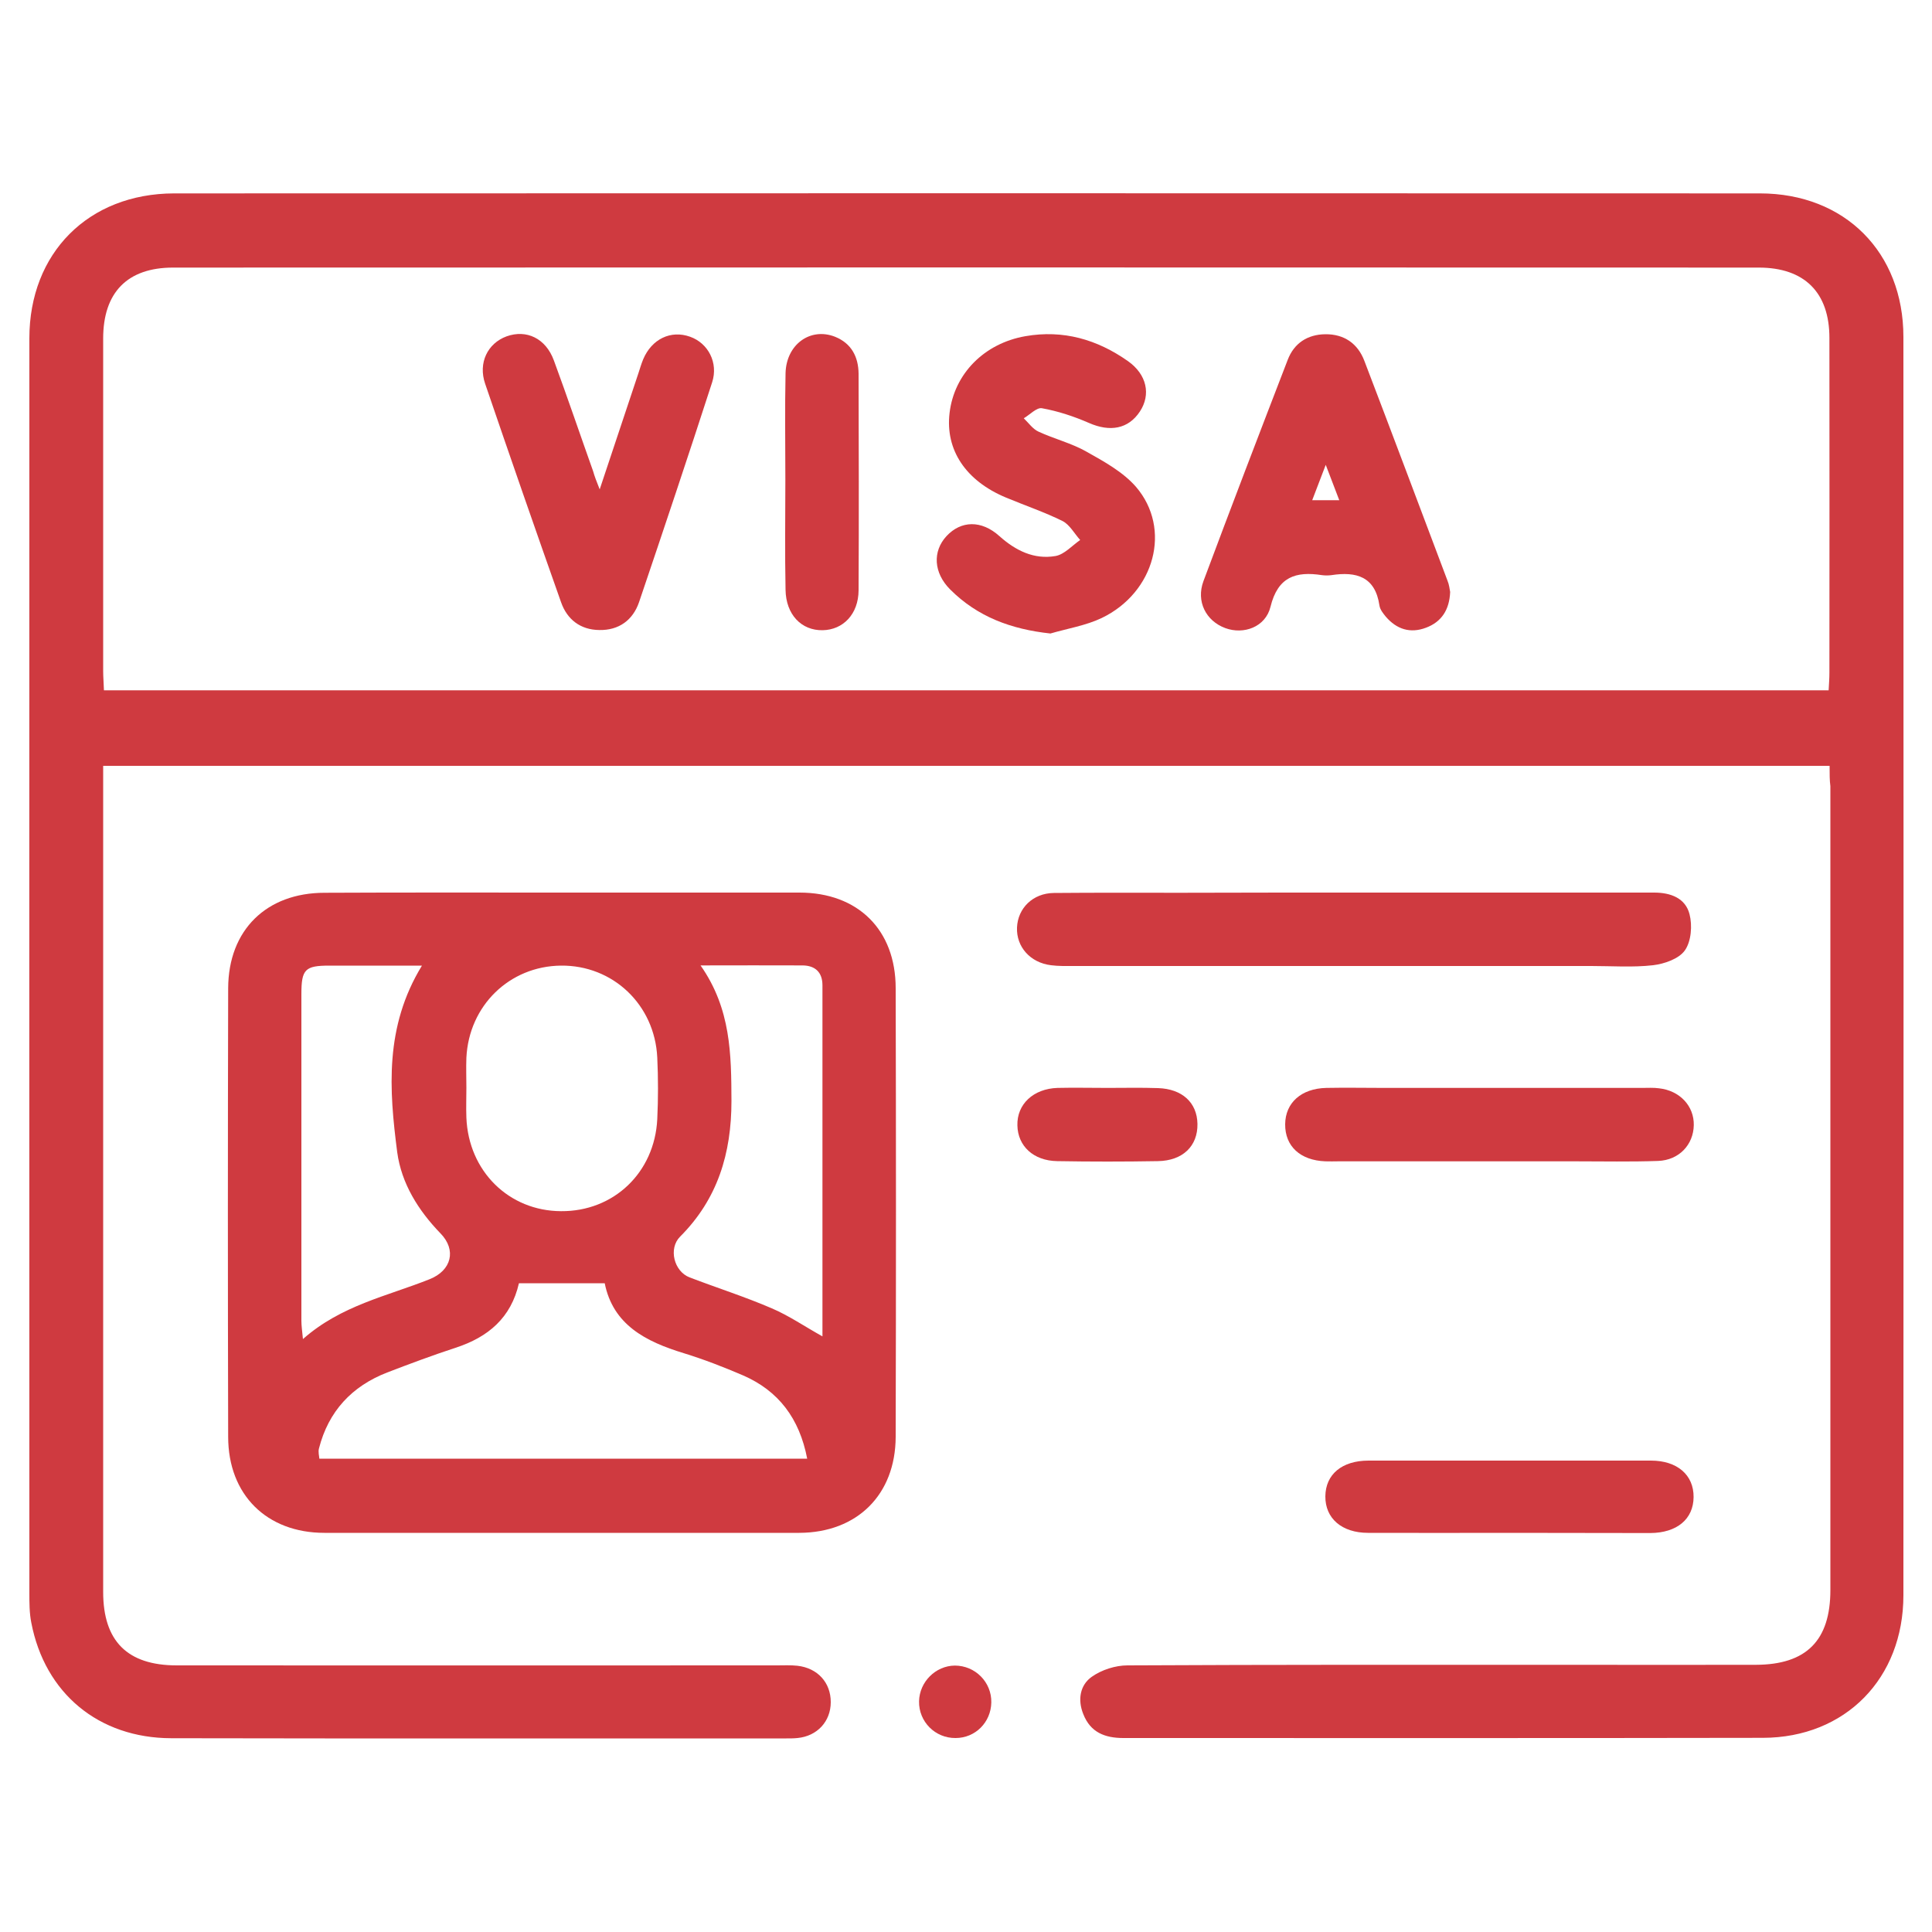
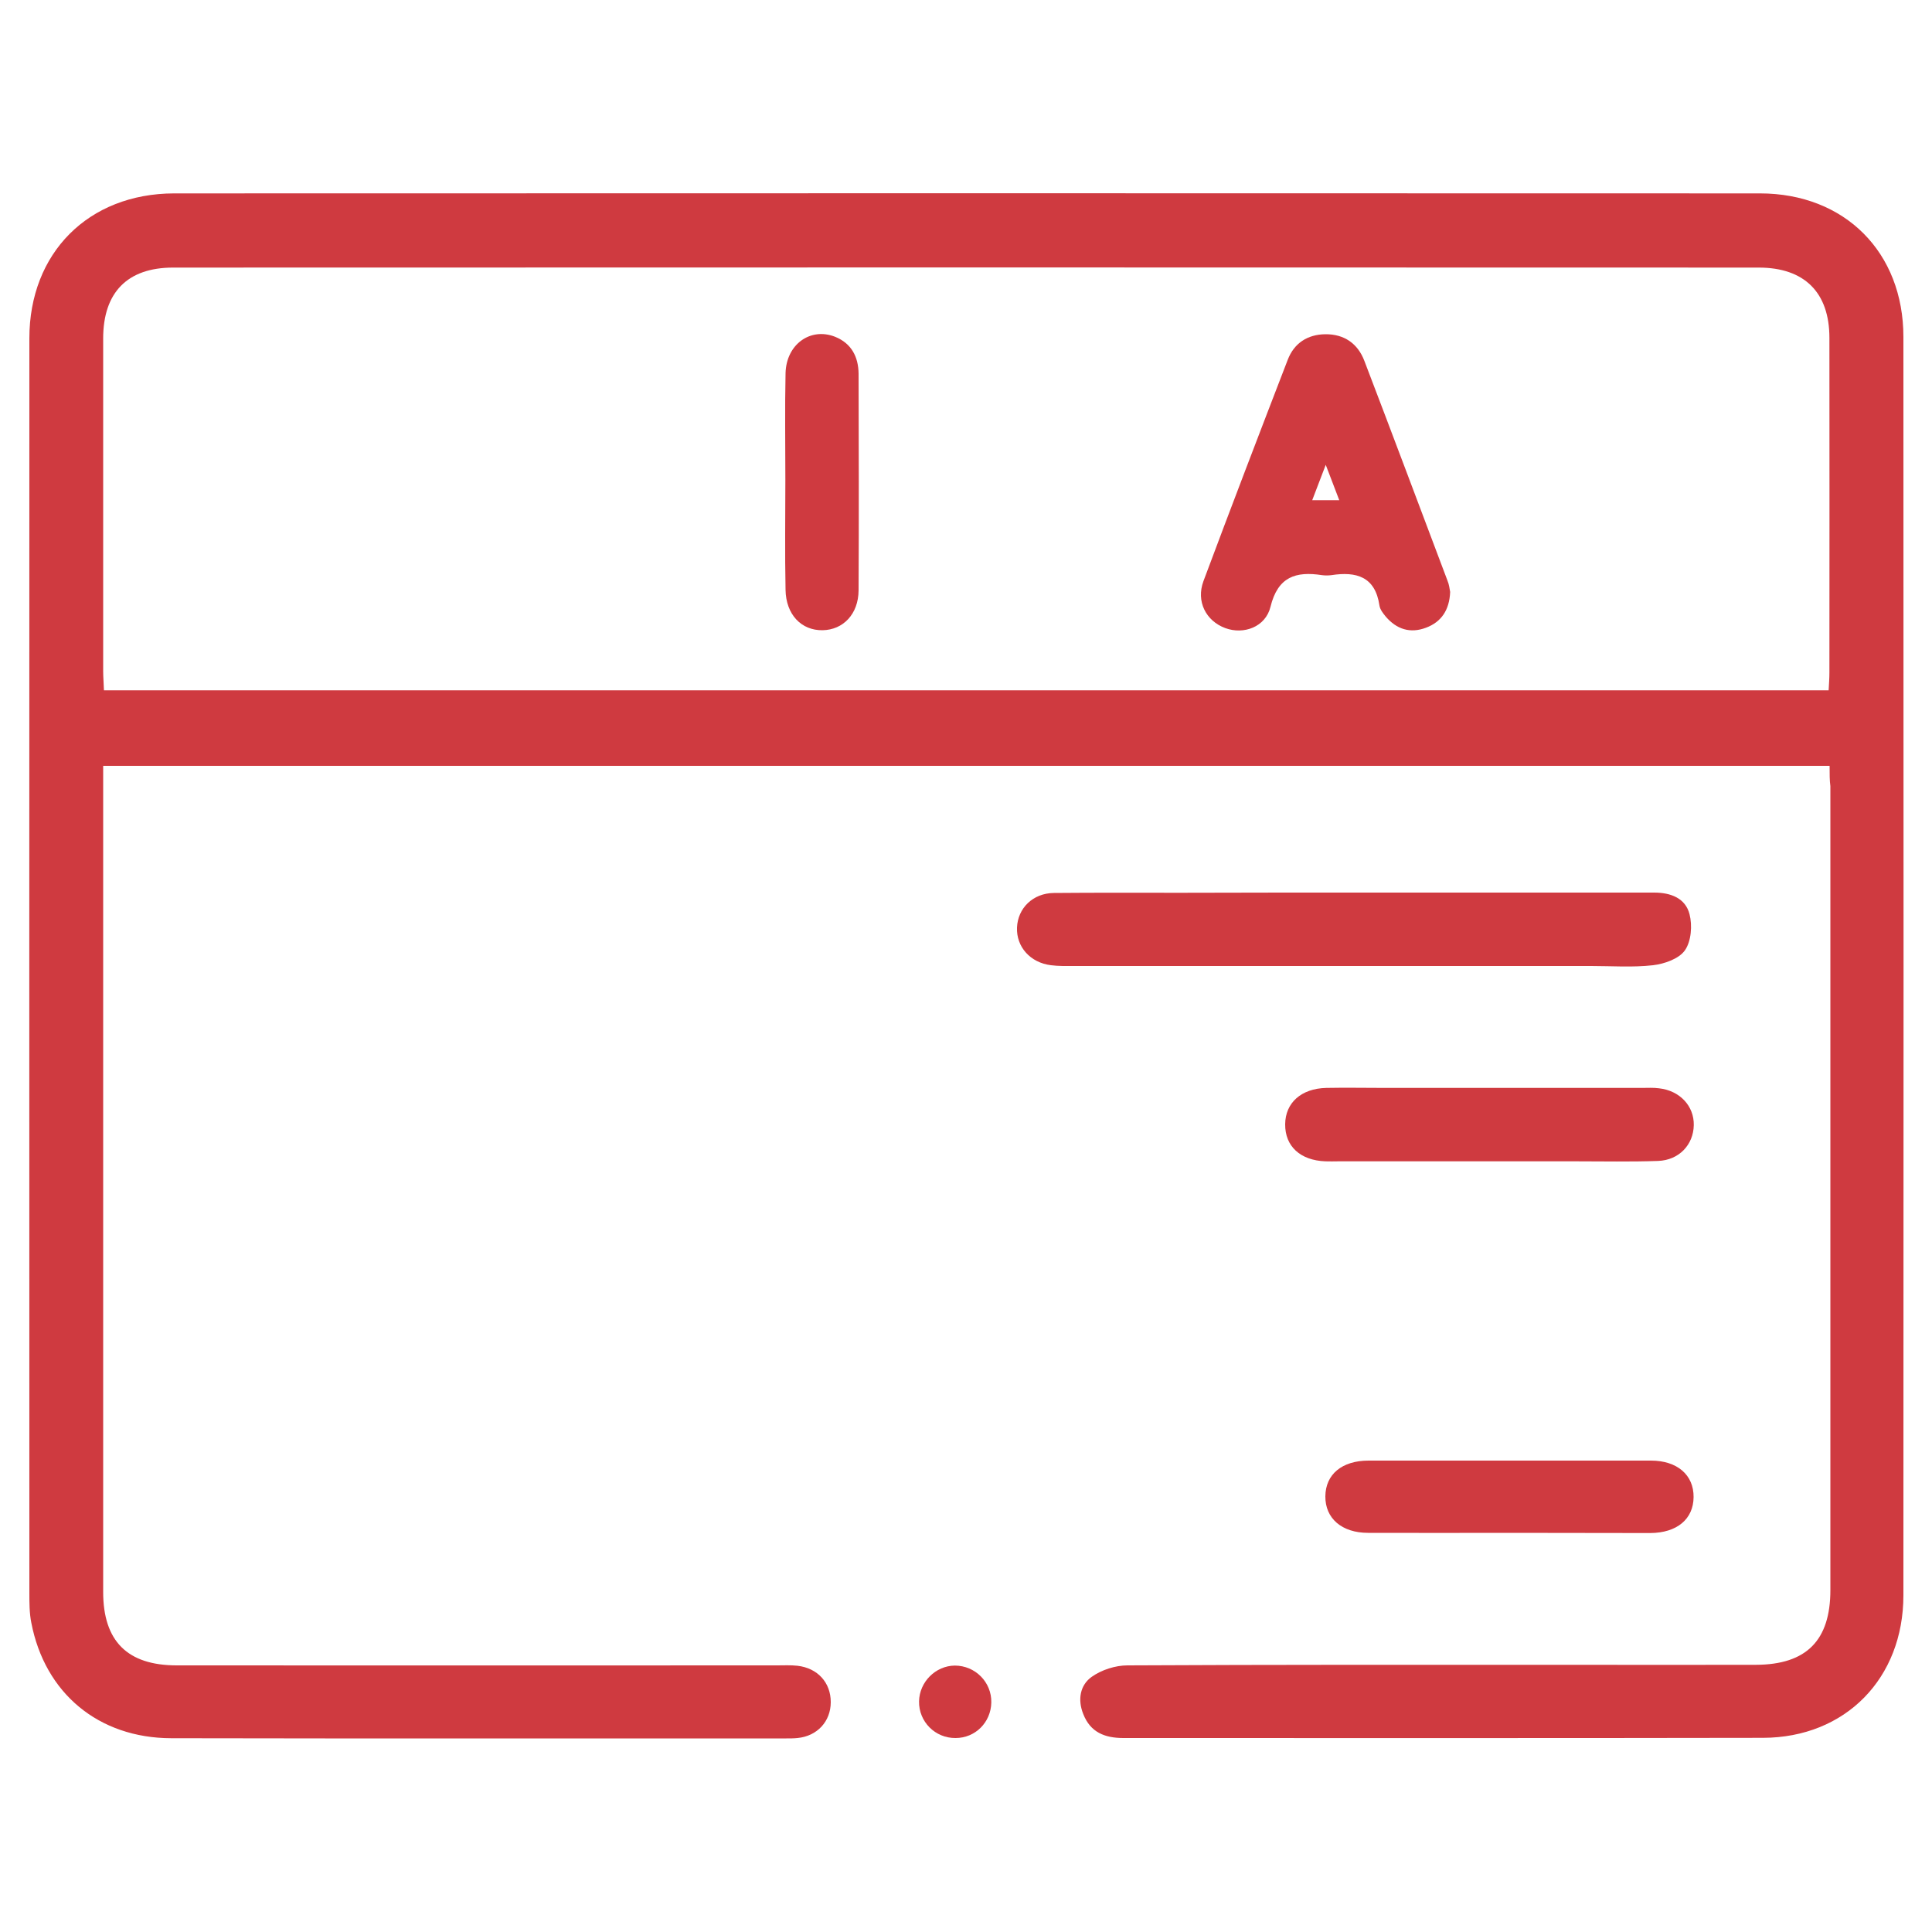
<svg xmlns="http://www.w3.org/2000/svg" version="1.1" id="Layer_1" x="0px" y="0px" viewBox="0 0 100 100" style="enable-background:new 0 0 100 100;" xml:space="preserve">
  <style type="text/css">
	.st0{fill:#CF3A40;}
</style>
  <g>
    <path class="st0" d="M94.7,39.64c-29.82,0-59.53,0-89.36,0c0,0.37,0,0.71,0,1.05c0,13.9,0,27.81,0,41.71c0,2.54,1.25,3.8,3.81,3.8   c10.36,0.01,20.71,0,31.07,0c0.35,0,0.71-0.02,1.06,0.02C42.32,86.34,43,87.09,43,88.1c0,1-0.7,1.76-1.72,1.86   c-0.19,0.02-0.39,0.02-0.58,0.02c-10.61,0-21.23,0.01-31.84-0.01c-3.76-0.01-6.54-2.33-7.24-5.98c-0.1-0.5-0.1-1.03-0.1-1.54   c0-21.65-0.01-43.29,0-64.94c0-4.41,3.05-7.49,7.49-7.5c27.36-0.01,54.72-0.01,82.08,0c4.4,0,7.43,3.05,7.43,7.43   c0.01,21.71,0.01,43.42,0,65.13c0,4.3-3,7.37-7.27,7.38c-11.03,0.02-22.07,0.01-33.1,0.01c-0.96,0-1.71-0.29-2.08-1.24   c-0.3-0.74-0.17-1.5,0.44-1.93c0.51-0.36,1.22-0.59,1.85-0.59c7.58-0.04,15.16-0.03,22.75-0.03c3.26,0,6.52,0.01,9.78,0   c2.61-0.01,3.85-1.26,3.85-3.87c0-13.87,0-27.74,0-41.61C94.7,40.4,94.7,40.07,94.7,39.64z M94.65,35.73   c0.02-0.35,0.04-0.64,0.04-0.92c0-5.77,0.01-11.55,0-17.32c0-2.35-1.29-3.64-3.66-3.64c-27.36-0.01-54.72-0.01-82.07,0   c-2.37,0-3.62,1.29-3.62,3.67c0,5.74,0,11.48,0,17.22c0,0.31,0.03,0.63,0.04,0.99C35.14,35.73,64.84,35.73,94.65,35.73z" />
-     <path class="st0" d="M29.09,46.2c4.1,0,8.19,0,12.29,0c3.02,0,4.98,1.92,4.98,4.95c0.02,7.74,0.02,15.48,0,23.22   c-0.01,3-2,4.96-4.99,4.97c-8.19,0-16.39,0-24.58,0c-2.98,0-4.98-1.97-4.98-4.97c-0.02-7.74-0.02-15.48,0-23.22   c0.01-3.01,1.98-4.94,4.99-4.94C20.89,46.19,24.99,46.2,29.09,46.2z M26.86,66.42c-0.41,1.79-1.59,2.79-3.28,3.34   c-1.19,0.39-2.37,0.83-3.54,1.28c-1.83,0.71-3.04,2.01-3.53,3.93c-0.05,0.18,0.01,0.39,0.02,0.53c8.46,0,16.82,0,25.25,0   c-0.4-2.08-1.48-3.51-3.32-4.31c-1-0.43-2.03-0.83-3.07-1.15c-1.97-0.6-3.66-1.47-4.09-3.62C29.77,66.42,28.37,66.42,26.86,66.42z    M24.14,56.3c0,0.52-0.02,1.03,0,1.55c0.11,2.77,2.2,4.83,4.9,4.84c2.72,0.02,4.84-1.99,4.98-4.76c0.05-1.06,0.05-2.13,0-3.19   c-0.13-2.74-2.3-4.79-4.99-4.76c-2.66,0.03-4.76,2.07-4.89,4.77C24.12,55.27,24.14,55.79,24.14,56.3z M36.26,49.97   c1.58,2.25,1.59,4.62,1.6,7.02c0,2.7-0.71,5.07-2.66,7.02c-0.61,0.61-0.32,1.8,0.5,2.11c1.41,0.54,2.86,1,4.25,1.6   c0.89,0.38,1.7,0.94,2.62,1.45c0-6.12,0-12.15,0-18.17c0-0.67-0.37-1.02-1.02-1.03C39.87,49.96,38.2,49.97,36.26,49.97z    M21.84,49.98c-1.71,0-3.25,0-4.79,0c-1.26,0-1.45,0.19-1.45,1.47c0,5.64,0,11.27,0,16.91c0,0.26,0.04,0.53,0.08,0.95   c1.98-1.75,4.36-2.22,6.56-3.1c1.13-0.45,1.4-1.51,0.56-2.37c-1.15-1.19-2.02-2.58-2.24-4.2C20.14,56.4,19.9,53.15,21.84,49.98z" />
    <path class="st0" d="M70.23,46.2c5.13,0,10.26,0,15.39,0c0.86,0,1.62,0.29,1.83,1.12c0.15,0.58,0.09,1.4-0.24,1.87   c-0.31,0.44-1.06,0.7-1.65,0.77c-1.05,0.12-2.13,0.04-3.19,0.04c-8.94,0-17.87,0-26.81,0c-0.39,0-0.78,0.01-1.16-0.04   c-1.07-0.13-1.8-0.95-1.76-1.95c0.04-1,0.82-1.78,1.91-1.79c2.19-0.02,4.39-0.01,6.58-0.01C64.17,46.2,67.2,46.2,70.23,46.2z" />
    <path class="st0" d="M77.11,60.11c-2.61,0-5.22,0-7.83,0c-0.23,0-0.45,0.01-0.68,0c-1.3-0.05-2.09-0.78-2.08-1.92   c0.01-1.11,0.83-1.85,2.13-1.88c1-0.02,2,0,3,0c4.45,0,8.9,0,13.35,0c0.29,0,0.58-0.02,0.87,0.02c1.08,0.12,1.82,0.92,1.8,1.91   c-0.02,1.01-0.76,1.81-1.85,1.85c-1.42,0.05-2.84,0.02-4.25,0.02C80.07,60.11,78.59,60.11,77.11,60.11z" />
    <path class="st0" d="M78.17,79.34c-2.45,0-4.9,0.01-7.36,0c-1.36,0-2.22-0.75-2.21-1.89c0.01-1.14,0.86-1.85,2.24-1.85   c4.87,0,9.74,0,14.61,0c1.36,0,2.22,0.74,2.21,1.89c-0.01,1.14-0.86,1.85-2.24,1.86C83.01,79.35,80.59,79.34,78.17,79.34z" />
-     <path class="st0" d="M57.33,56.31c0.87,0,1.74-0.02,2.61,0.01c1.25,0.04,2.02,0.75,2.04,1.85c0.02,1.15-0.76,1.91-2.05,1.93   c-1.74,0.03-3.48,0.03-5.21,0c-1.23-0.02-2.04-0.78-2.06-1.85c-0.03-1.09,0.82-1.9,2.08-1.94C55.59,56.29,56.46,56.31,57.33,56.31z   " />
    <path class="st0" d="M49.42,86.21c1.06,0,1.91,0.86,1.89,1.91c-0.02,1.03-0.83,1.84-1.85,1.84c-1.06,0.01-1.91-0.85-1.89-1.9   C47.59,87.05,48.43,86.22,49.42,86.21z" />
-     <path class="st0" d="M54.37,32.79c-2.03-0.22-3.77-0.86-5.19-2.28c-0.86-0.86-0.92-1.97-0.19-2.76c0.75-0.81,1.81-0.84,2.74,0   c0.84,0.75,1.79,1.22,2.9,1.03c0.46-0.08,0.86-0.54,1.28-0.83c-0.3-0.33-0.54-0.79-0.91-0.98c-0.95-0.47-1.96-0.81-2.94-1.22   c-2.08-0.87-3.14-2.47-2.91-4.38c0.24-2.02,1.79-3.6,3.93-3.97c1.95-0.34,3.71,0.17,5.3,1.29c0.98,0.69,1.2,1.73,0.62,2.61   c-0.6,0.91-1.55,1.07-2.64,0.59c-0.78-0.34-1.6-0.61-2.43-0.76c-0.27-0.05-0.63,0.34-0.94,0.52c0.25,0.24,0.47,0.56,0.76,0.69   c0.82,0.38,1.72,0.6,2.49,1.04c0.91,0.51,1.89,1.05,2.56,1.82c1.86,2.17,0.97,5.47-1.78,6.79C56.2,32.38,55.26,32.53,54.37,32.79z" />
    <path class="st0" d="M75.06,30.64c-0.04,0.93-0.45,1.55-1.25,1.85c-0.82,0.31-1.52,0.08-2.08-0.57c-0.14-0.17-0.3-0.37-0.33-0.58   c-0.22-1.5-1.2-1.77-2.49-1.57c-0.16,0.02-0.33,0.02-0.48,0c-1.36-0.21-2.29,0.08-2.67,1.64c-0.26,1.05-1.39,1.45-2.34,1.1   c-1-0.37-1.52-1.38-1.13-2.43c1.43-3.83,2.89-7.64,4.36-11.45c0.33-0.87,1.03-1.32,1.95-1.33c0.97-0.01,1.68,0.48,2.02,1.38   c1.45,3.79,2.87,7.58,4.3,11.37C75.01,30.26,75.03,30.49,75.06,30.64z M67.92,25.89c0.53,0,0.93,0,1.4,0   c-0.23-0.6-0.42-1.1-0.7-1.83C68.34,24.8,68.15,25.29,67.92,25.89z" />
-     <path class="st0" d="M31.04,25.33c0.72-2.16,1.36-4.08,2-6c0.08-0.24,0.15-0.49,0.25-0.73c0.44-1.05,1.43-1.53,2.43-1.17   c0.93,0.33,1.47,1.34,1.14,2.36c-1.23,3.8-2.5,7.59-3.78,11.37c-0.32,0.94-1.05,1.47-2.06,1.45c-0.98-0.01-1.67-0.55-1.98-1.44   c-1.33-3.76-2.64-7.53-3.93-11.31c-0.37-1.08,0.13-2.09,1.11-2.45c1.03-0.37,2.03,0.1,2.45,1.25c0.7,1.9,1.35,3.82,2.03,5.73   C30.77,24.64,30.86,24.88,31.04,25.33z" />
    <path class="st0" d="M40.65,24.82c0-1.84-0.03-3.68,0.01-5.51c0.04-1.49,1.29-2.38,2.56-1.88c0.85,0.34,1.21,1.04,1.22,1.91   c0.01,3.74,0.02,7.48,0,11.22c-0.01,1.23-0.8,2.04-1.86,2.06c-1.1,0.02-1.9-0.81-1.92-2.09C40.62,28.63,40.65,26.73,40.65,24.82z" />
  </g>
</svg>